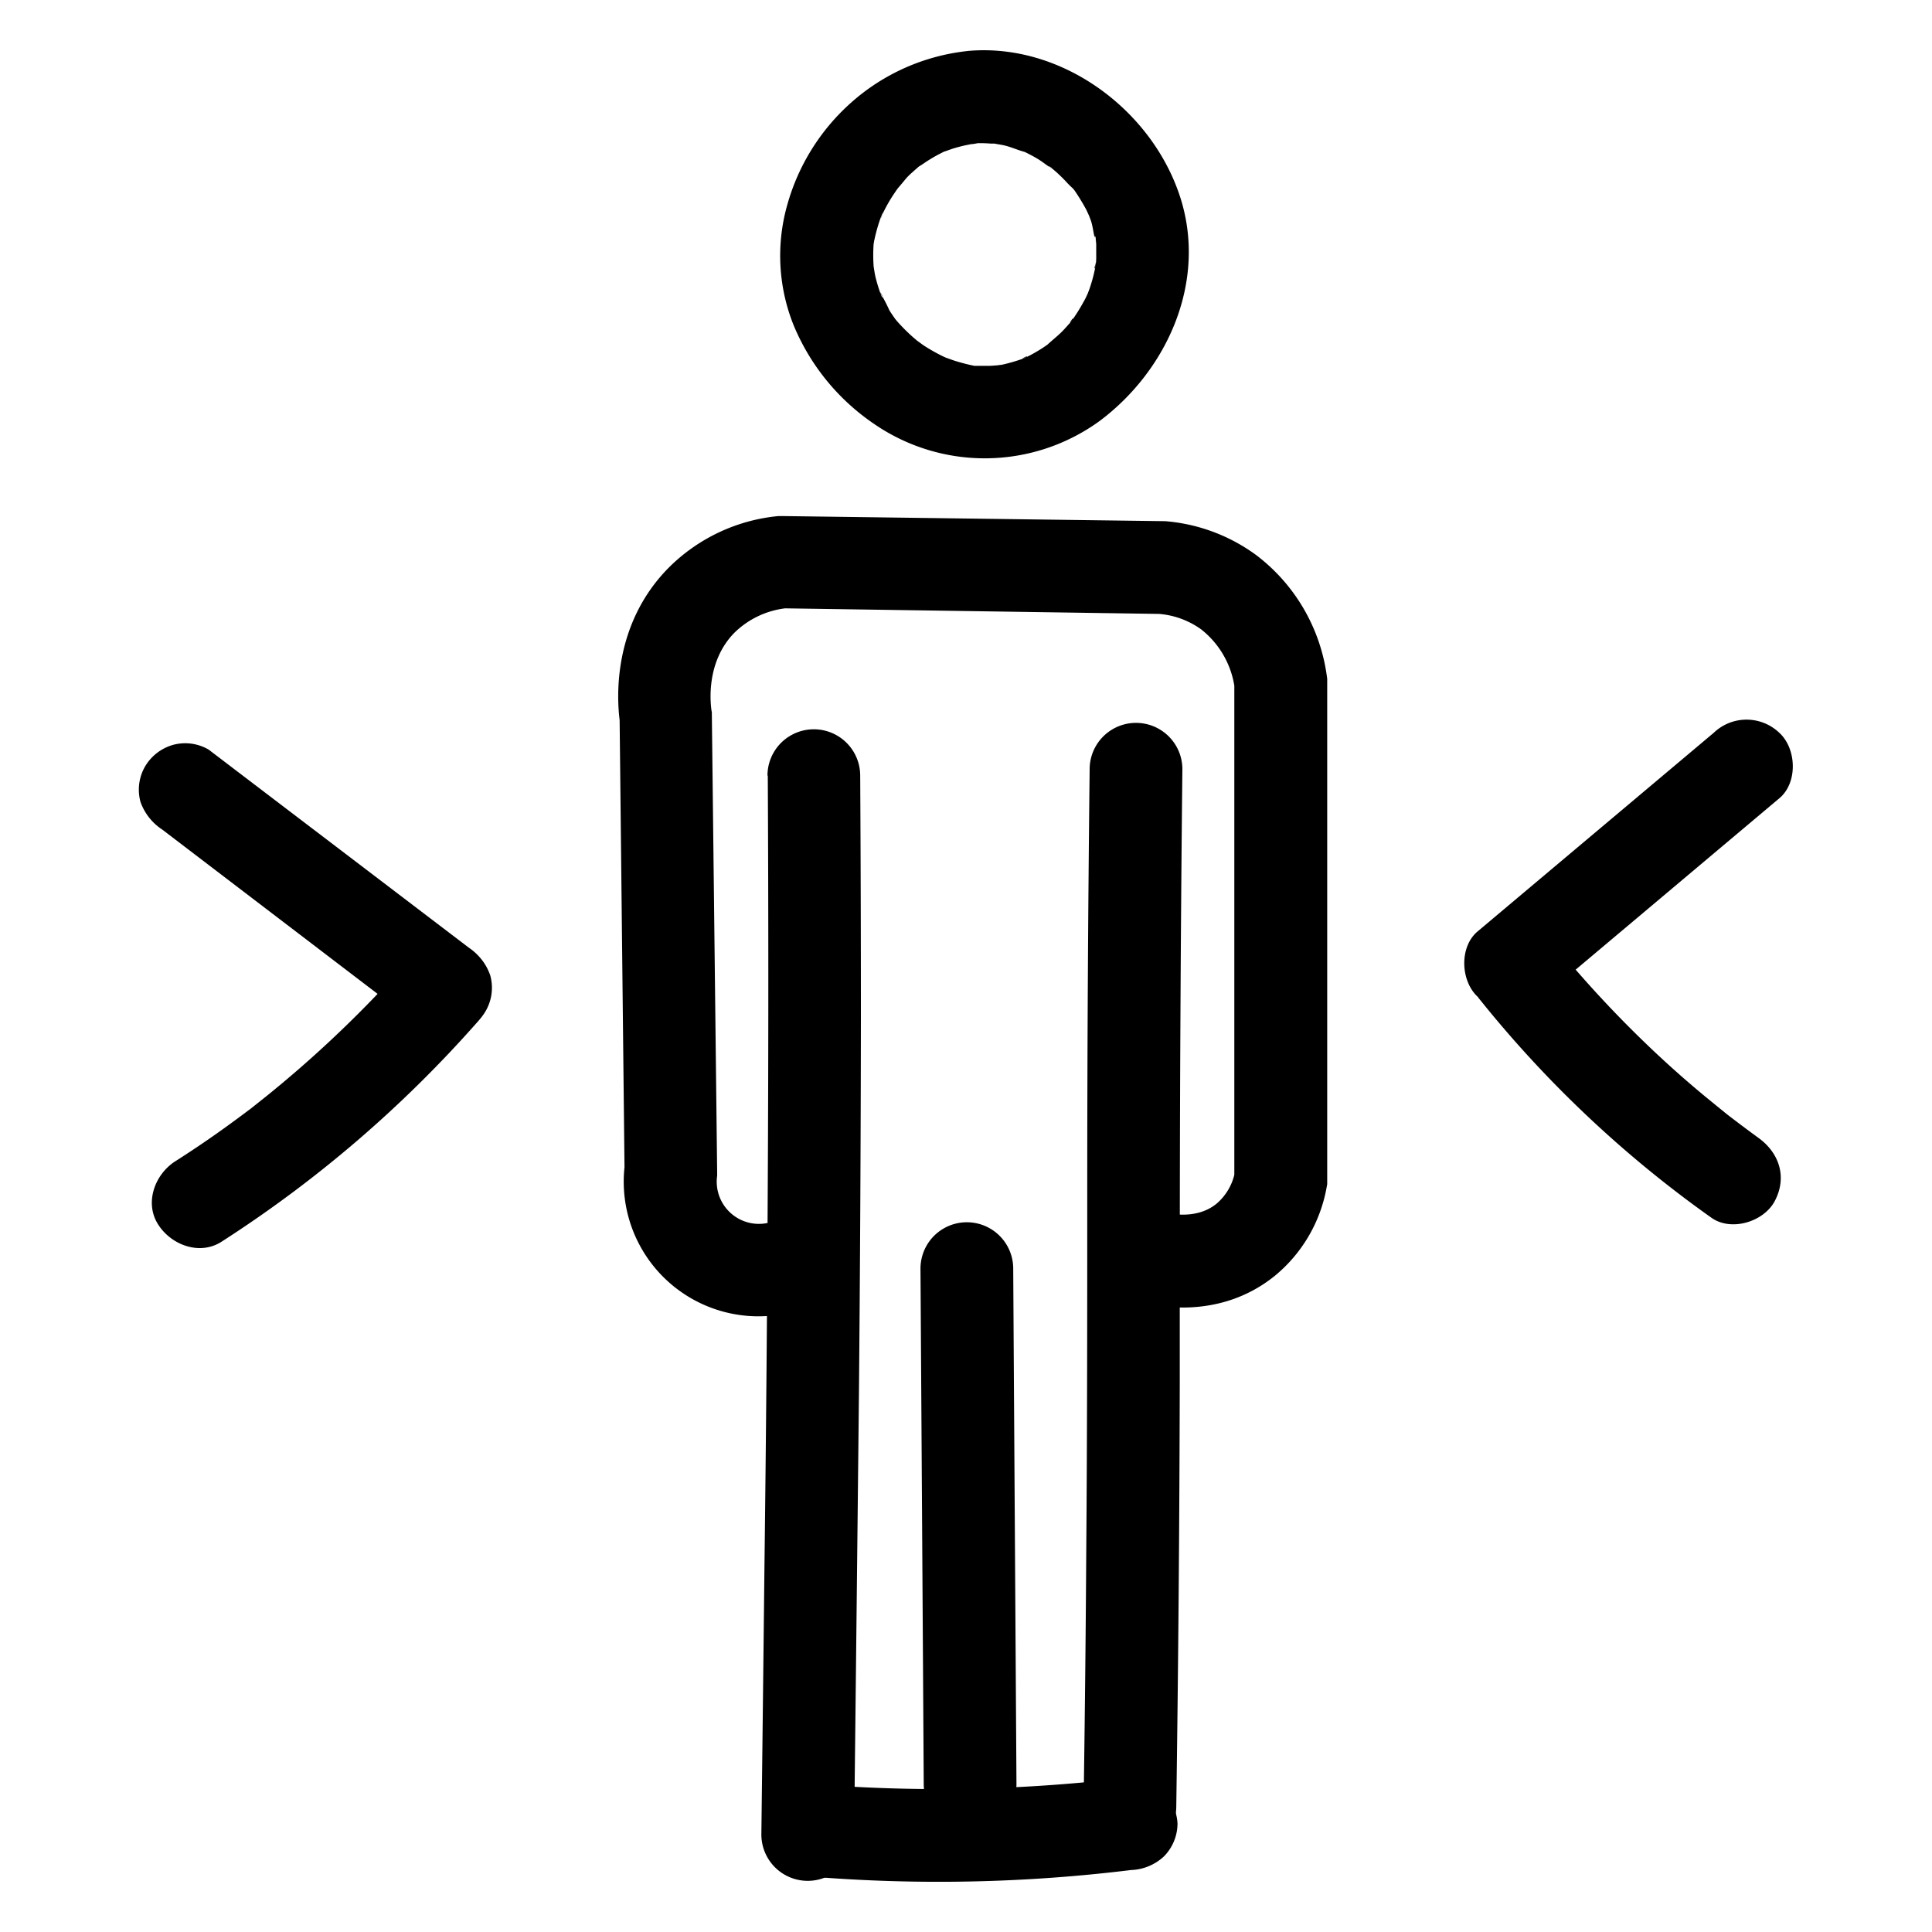
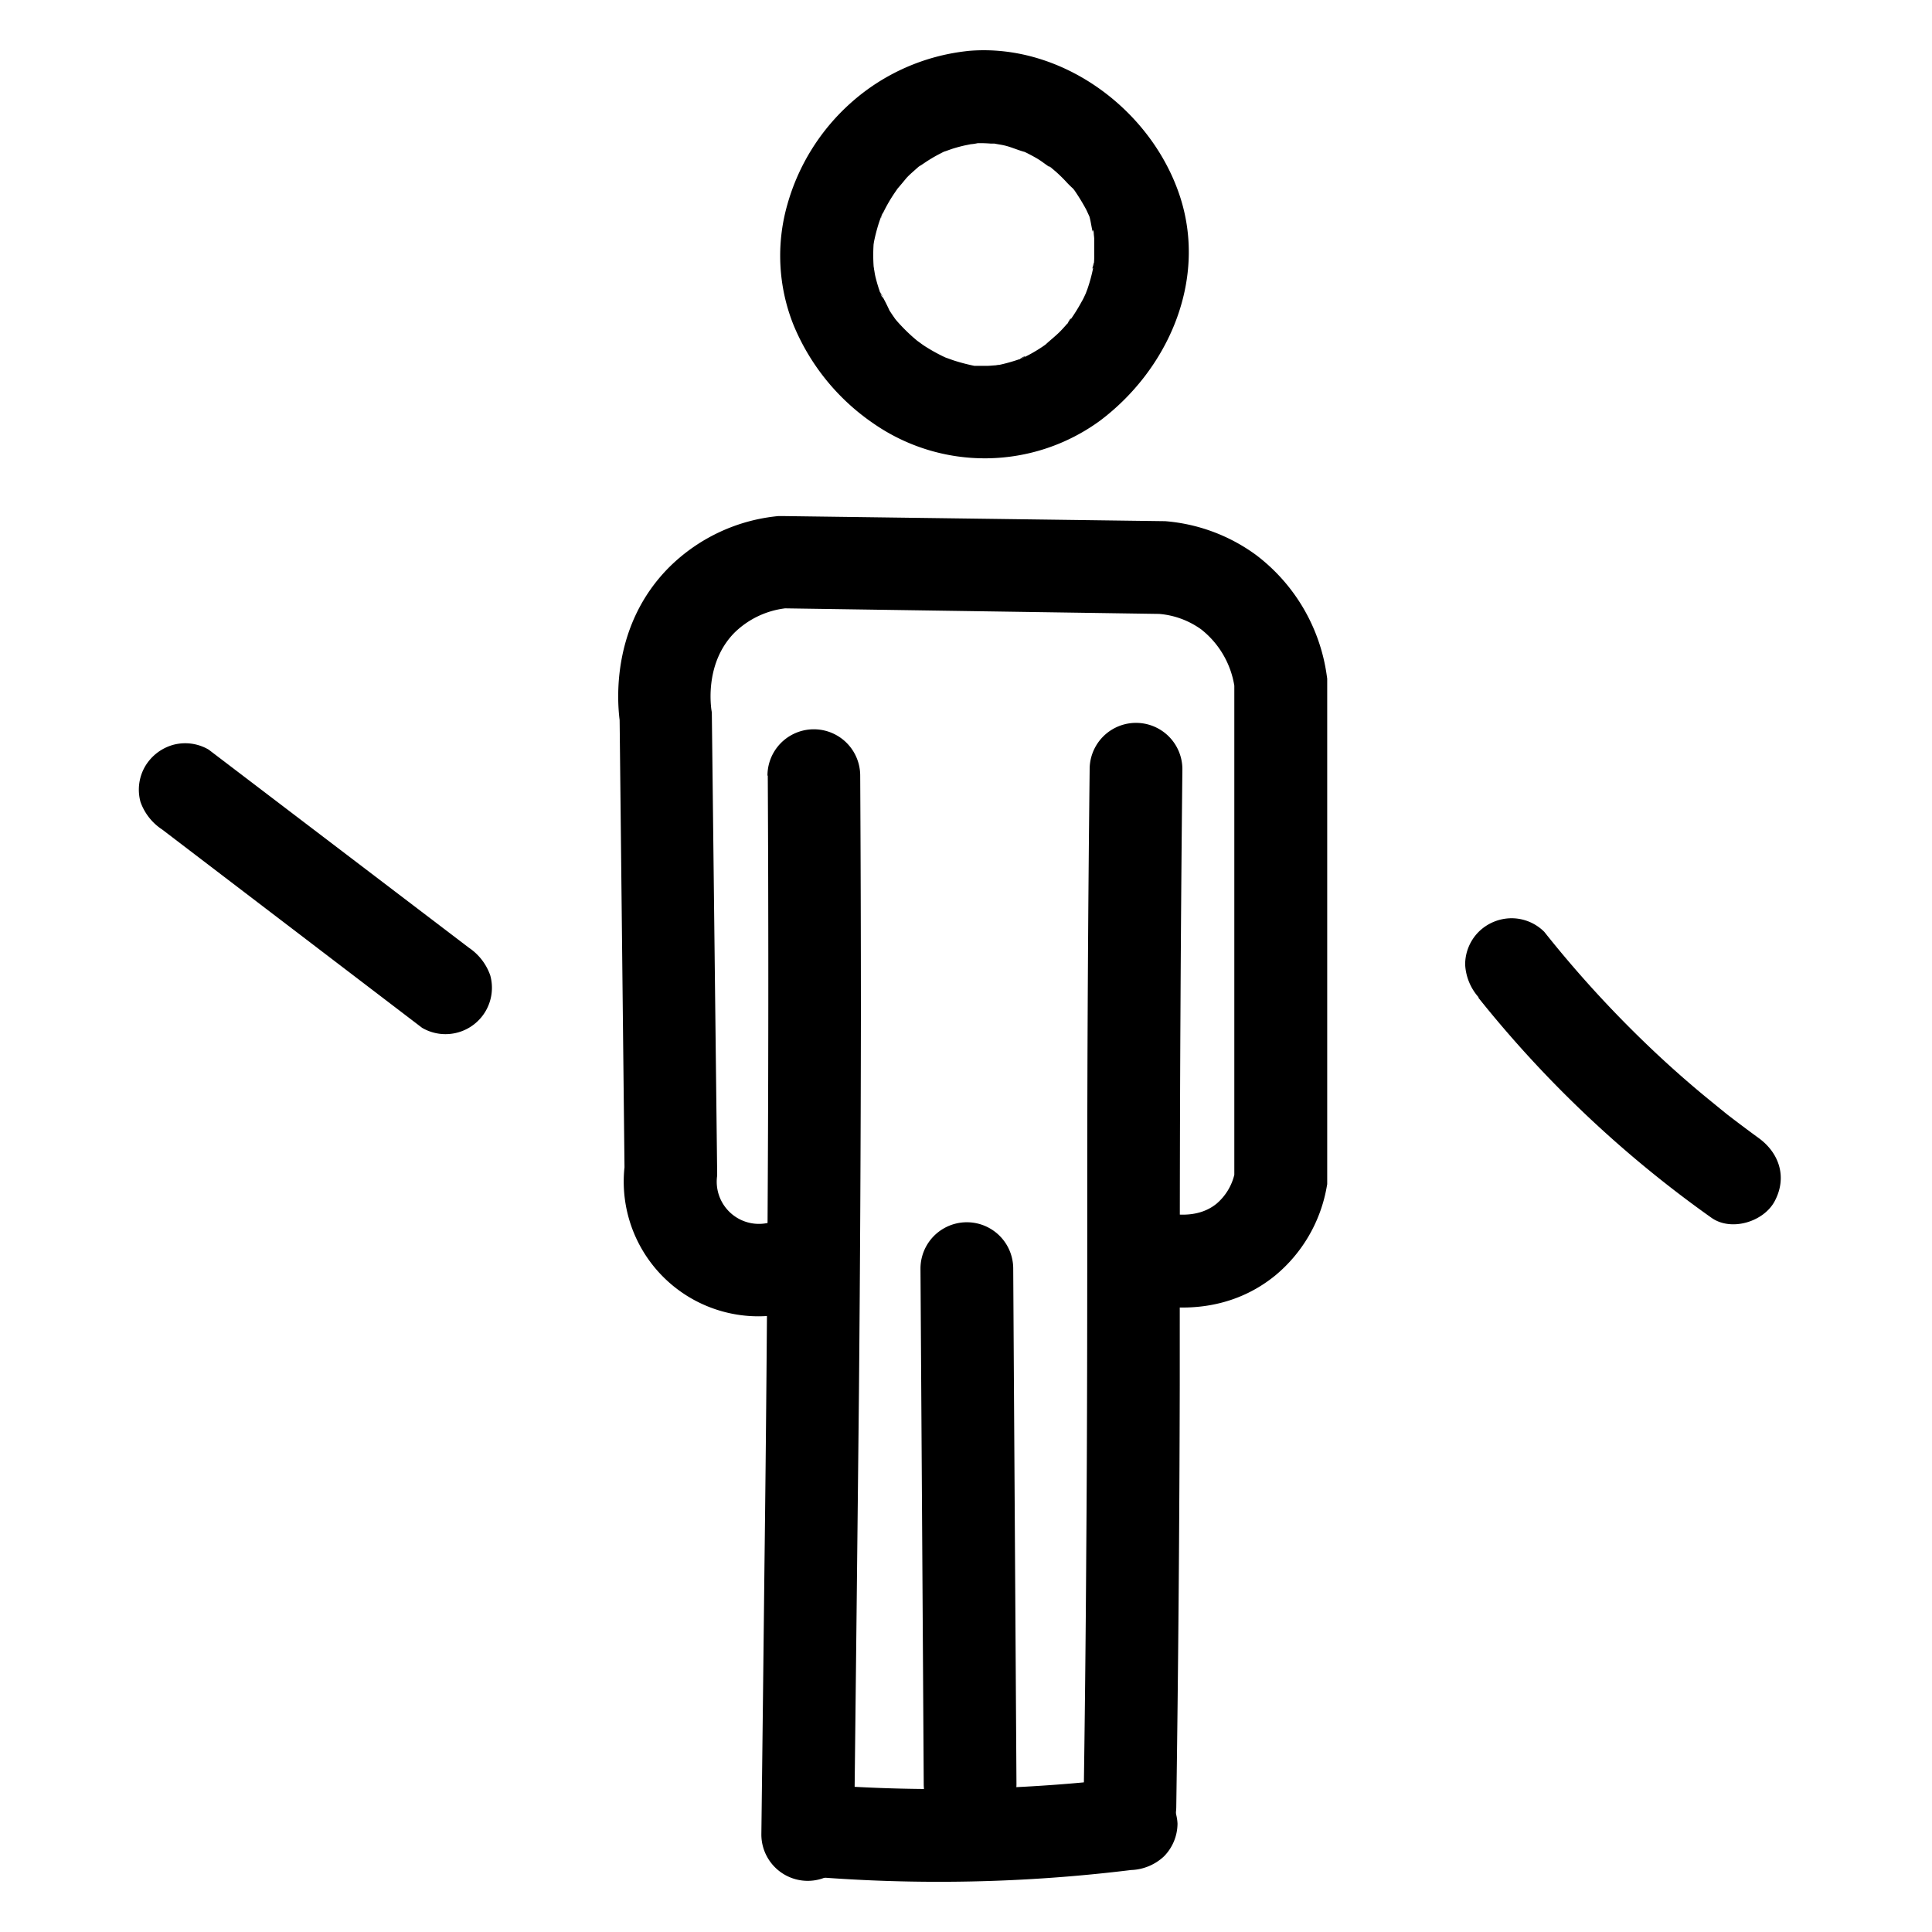
<svg xmlns="http://www.w3.org/2000/svg" data-name="Layer 1" viewBox="0 0 250 250">
-   <path d="M125.32 6.59a27 27 0 00-15.22 6.72 27.64 27.64 0 00-8.22 13.17 24.12 24.12 0 00.78 15.52A28.7 28.7 0 00113 54.78a25.27 25.27 0 0029.34-.34c8.74-6.57 13.86-18 10.4-28.86-3.62-11.31-15.25-20-27.34-19-3.12.27-6.15 2.57-6 6 .13 3 2.65 6.29 6 6a17.46 17.46 0 012.8 0h.7c1 .06-.47-.06-.56-.08.56.15 1.15.2 1.71.34.9.22 1.76.63 2.66.85-.09 0-1.36-.62-.47-.19l.48.22c.47.23.94.48 1.39.74.81.46 1.53 1.12 2.34 1.55-1.1-.58-.75-.59-.38-.28.17.16.35.31.53.46.44.39.86.8 1.26 1.22a13.44 13.44 0 001 1c.15.18.28.38.44.55-.07-.08-.84-1.19-.3-.38a27.17 27.17 0 011.55 2.53c.1.19.77 1.7.36.71s.19.55.26.75c.3.91.34 2 .7 2.88-.42-1-.12-1.14-.08-.55l.06.7V33a8 8 0 01-.08 1.39c-.08.46-.32.67.09-.56a6.19 6.19 0 00-.15.86 21 21 0 01-.73 2.69l-.25.66c-.25.73.54-1.16.21-.46-.23.47-.44 1-.69 1.41a23.68 23.68 0 01-1.48 2.39 6 6 0 00-.42.57c.55-1.07.61-.76.29-.39s-.77.89-1.18 1.31c-.66.67-1.41 1.23-2.08 1.88 0 0 1-.76.51-.4l-.57.4c-.43.3-.88.58-1.33.84s-.81.45-1.23.65a3 3 0 00-.63.3c.78-.62 1-.41.46-.21a22.4 22.4 0 01-3 .88 2.7 2.7 0 00-.69.12c.09 0 1.55-.14.55-.07-.47 0-.94.07-1.41.08H126c-1.08-.08 1.13.2.38.06a25.71 25.71 0 01-2.75-.69c-.45-.14-.88-.31-1.32-.46-.73-.25 1.16.53.46.21l-.77-.36a22.49 22.49 0 01-2.44-1.38c-.39-.26-.75-.56-1.15-.81.09.06 1.12.93.39.28l-.67-.57a23.59 23.59 0 01-2-2c-.16-.18-.3-.36-.45-.54-.5-.58.72 1 .29.38-.3-.43-.6-.85-.88-1.3a23.55 23.55 0 00-1.28-2.44c.61.74.41 1 .21.46-.08-.21-.17-.43-.24-.65-.19-.55-.35-1.11-.49-1.68s-.14-.94-.28-1.37c0 0 .15 1.39.1.73a2.84 2.84 0 00-.06-.71 21.45 21.45 0 010-3c0-1-.07.46-.09.56.08-.34.11-.7.18-1 .11-.52.23-1 .38-1.53s.31-1 .49-1.49c.08-.2.2-.44.26-.65-.38 1.46-.28.65 0 .16a20 20 0 011.59-2.73c.13-.2.27-.38.4-.58.72-1-.91 1.05-.07.11.35-.4.68-.8 1-1.19s.74-.75 1.13-1.1l.53-.47c.1-.08 1-.82.21-.19s-.1.08.09 0l.73-.49c.49-.32 1-.62 1.5-.89l.62-.32c.21-.11 1.19-.49.24-.13s-.14.06.09 0l.82-.29c.55-.18 1.12-.33 1.68-.46l.69-.14c1.13-.23-1.43.16-.2 0a6.55 6.55 0 004.24-1.76 6.09 6.09 0 001.76-4.24c-.13-3-2.66-6.37-6-6zM99.35 100.37q.14 26.31 0 52.65-.12 24.84-.43 49.7-.19 17.34-.4 34.66a6 6 0 0012 0q.33-28.69.63-57.4.22-24.18.25-48.38 0-15.61-.09-31.23a6 6 0 00-12 0z" />
+   <path d="M125.32 6.59a27 27 0 00-15.22 6.72 27.64 27.64 0 00-8.22 13.17 24.12 24.12 0 00.78 15.52A28.7 28.7 0 00113 54.78a25.27 25.27 0 0029.34-.34c8.74-6.57 13.86-18 10.4-28.86-3.62-11.31-15.25-20-27.34-19-3.12.27-6.15 2.57-6 6 .13 3 2.65 6.29 6 6a17.46 17.46 0 012.8 0h.7c1 .06-.47-.06-.56-.08.56.15 1.15.2 1.71.34.9.22 1.76.63 2.66.85-.09 0-1.36-.62-.47-.19l.48.22c.47.23.94.48 1.39.74.81.46 1.53 1.12 2.34 1.55-1.1-.58-.75-.59-.38-.28.17.16.35.31.53.46.44.39.86.8 1.26 1.22a13.44 13.44 0 001 1c.15.18.28.38.44.55-.07-.08-.84-1.19-.3-.38a27.17 27.17 0 011.55 2.53c.1.19.77 1.7.36.71c.3.91.34 2 .7 2.88-.42-1-.12-1.14-.08-.55l.06.7V33a8 8 0 01-.08 1.39c-.08.46-.32.67.09-.56a6.19 6.19 0 00-.15.86 21 21 0 01-.73 2.69l-.25.66c-.25.73.54-1.16.21-.46-.23.47-.44 1-.69 1.41a23.68 23.68 0 01-1.48 2.39 6 6 0 00-.42.57c.55-1.07.61-.76.29-.39s-.77.89-1.18 1.31c-.66.67-1.41 1.23-2.08 1.88 0 0 1-.76.51-.4l-.57.4c-.43.3-.88.58-1.33.84s-.81.45-1.23.65a3 3 0 00-.63.3c.78-.62 1-.41.46-.21a22.4 22.4 0 01-3 .88 2.7 2.7 0 00-.69.12c.09 0 1.55-.14.55-.07-.47 0-.94.07-1.41.08H126c-1.08-.08 1.13.2.38.06a25.71 25.71 0 01-2.75-.69c-.45-.14-.88-.31-1.32-.46-.73-.25 1.16.53.46.21l-.77-.36a22.49 22.49 0 01-2.44-1.38c-.39-.26-.75-.56-1.15-.81.09.06 1.12.93.39.28l-.67-.57a23.59 23.59 0 01-2-2c-.16-.18-.3-.36-.45-.54-.5-.58.72 1 .29.38-.3-.43-.6-.85-.88-1.3a23.55 23.55 0 00-1.28-2.44c.61.74.41 1 .21.46-.08-.21-.17-.43-.24-.65-.19-.55-.35-1.11-.49-1.68s-.14-.94-.28-1.37c0 0 .15 1.39.1.73a2.84 2.84 0 00-.06-.71 21.45 21.45 0 010-3c0-1-.07.46-.09.56.08-.34.11-.7.18-1 .11-.52.23-1 .38-1.53s.31-1 .49-1.49c.08-.2.2-.44.26-.65-.38 1.46-.28.65 0 .16a20 20 0 011.59-2.73c.13-.2.27-.38.4-.58.72-1-.91 1.05-.07.11.35-.4.68-.8 1-1.19s.74-.75 1.13-1.1l.53-.47c.1-.08 1-.82.21-.19s-.1.08.09 0l.73-.49c.49-.32 1-.62 1.5-.89l.62-.32c.21-.11 1.19-.49.24-.13s-.14.06.09 0l.82-.29c.55-.18 1.12-.33 1.68-.46l.69-.14c1.13-.23-1.43.16-.2 0a6.55 6.55 0 004.24-1.76 6.09 6.09 0 001.76-4.24c-.13-3-2.66-6.37-6-6zM99.35 100.37q.14 26.31 0 52.65-.12 24.84-.43 49.7-.19 17.34-.4 34.66a6 6 0 0012 0q.33-28.69.63-57.4.22-24.18.25-48.38 0-15.61-.09-31.23a6 6 0 00-12 0z" />
  <path d="M105 242.84a204.33 204.33 0 0041.37-.86 6.55 6.55 0 004.24-1.76 6.09 6.09 0 001.76-4.24c-.13-2.92-2.66-6.41-6-6a204.33 204.33 0 01-41.37.86c-3.14-.25-6.14 2.94-6 6a6.15 6.15 0 006 6z" />
  <path d="M141 99.52q-.3 26.49-.31 53c0 16.14 0 32.29-.13 48.43q-.1 16.4-.35 32.8a6 6 0 0012 0q.39-27.27.45-54.52c0-16 0-32 .09-48q.08-15.84.25-31.69a6 6 0 00-12 0zM119.11 164.16l.33 52 .09 14.68a6 6 0 0012 0l-.33-52-.09-14.68a6 6 0 00-12 0z" />
  <path d="M98.16 170.33a17.43 17.43 0 01-17.45-17.42 16.56 16.56 0 01.1-1.86l-.63-57.88c-.36-2.82-.93-12.33 6.33-19.69a23.17 23.17 0 0114.21-6.7h.67l49.38.66a23 23 0 0111.77 4.38 23.63 23.63 0 019.14 15.58l.06.42v65.41l-.1.55a19.2 19.2 0 01-6.64 11.28c-7.38 6-16.07 3.85-17.73 3.35l3.4-11.51c.16 0 4 1.12 6.76-1.15a7.12 7.12 0 002.29-3.73v-63.3a11.64 11.64 0 00-4.29-7.28 10.83 10.83 0 00-5.44-2l-48.4-.72a11.33 11.33 0 00-6.55 3.15c-3.79 3.85-3.06 9.28-3 9.88l.07.44.69 59.53v.41a5.46 5.46 0 008.33 5.39l6.23 10.2a17.76 17.76 0 01-9.2 2.61zM21 107.35L54.62 133a6 6 0 004.63.6 6 6 0 004.19-7.38 7.14 7.14 0 00-2.76-3.58L27 97a6 6 0 00-4.62-.61 6.14 6.14 0 00-3.59 2.76 6 6 0 00-.61 4.62 7.12 7.12 0 002.82 3.58z" />
-   <path d="M53.33 123.72a151.52 151.52 0 01-14.81 14.74q-1.92 1.66-3.88 3.25l-2.07 1.65c-1.19.93 1-.78-.18.14l-1.06.79q-4.23 3.17-8.68 6c-2.63 1.7-4 5.4-2.15 8.21 1.7 2.63 5.39 4 8.21 2.15a157.78 157.78 0 0033.11-28.45c2.07-2.36 2.49-6.19 0-8.48-2.27-2.08-6.28-2.52-8.49 0zM221.76 94.82l-30.54 25.69c-2.41 2-2.24 6.42 0 8.48a6.15 6.15 0 008.49 0l30.53-25.69c2.41-2 2.25-6.42 0-8.48a6.14 6.14 0 00-8.48 0z" />
  <path d="M191.29 129.09a148.15 148.15 0 0030.16 28.48c2.56 1.83 6.78.54 8.2-2.15 1.64-3.09.59-6.26-2.15-8.21q-2-1.46-4-3c-.59-.45.9.7 0 0l-1-.81-1.86-1.52q-3.81-3.15-7.38-6.57a146.34 146.34 0 01-13.43-14.73 6 6 0 00-4.24-1.76 6.1 6.1 0 00-4.25 1.76 6 6 0 00-1.75 4.24 6.93 6.93 0 001.75 4.24z" />
</svg>